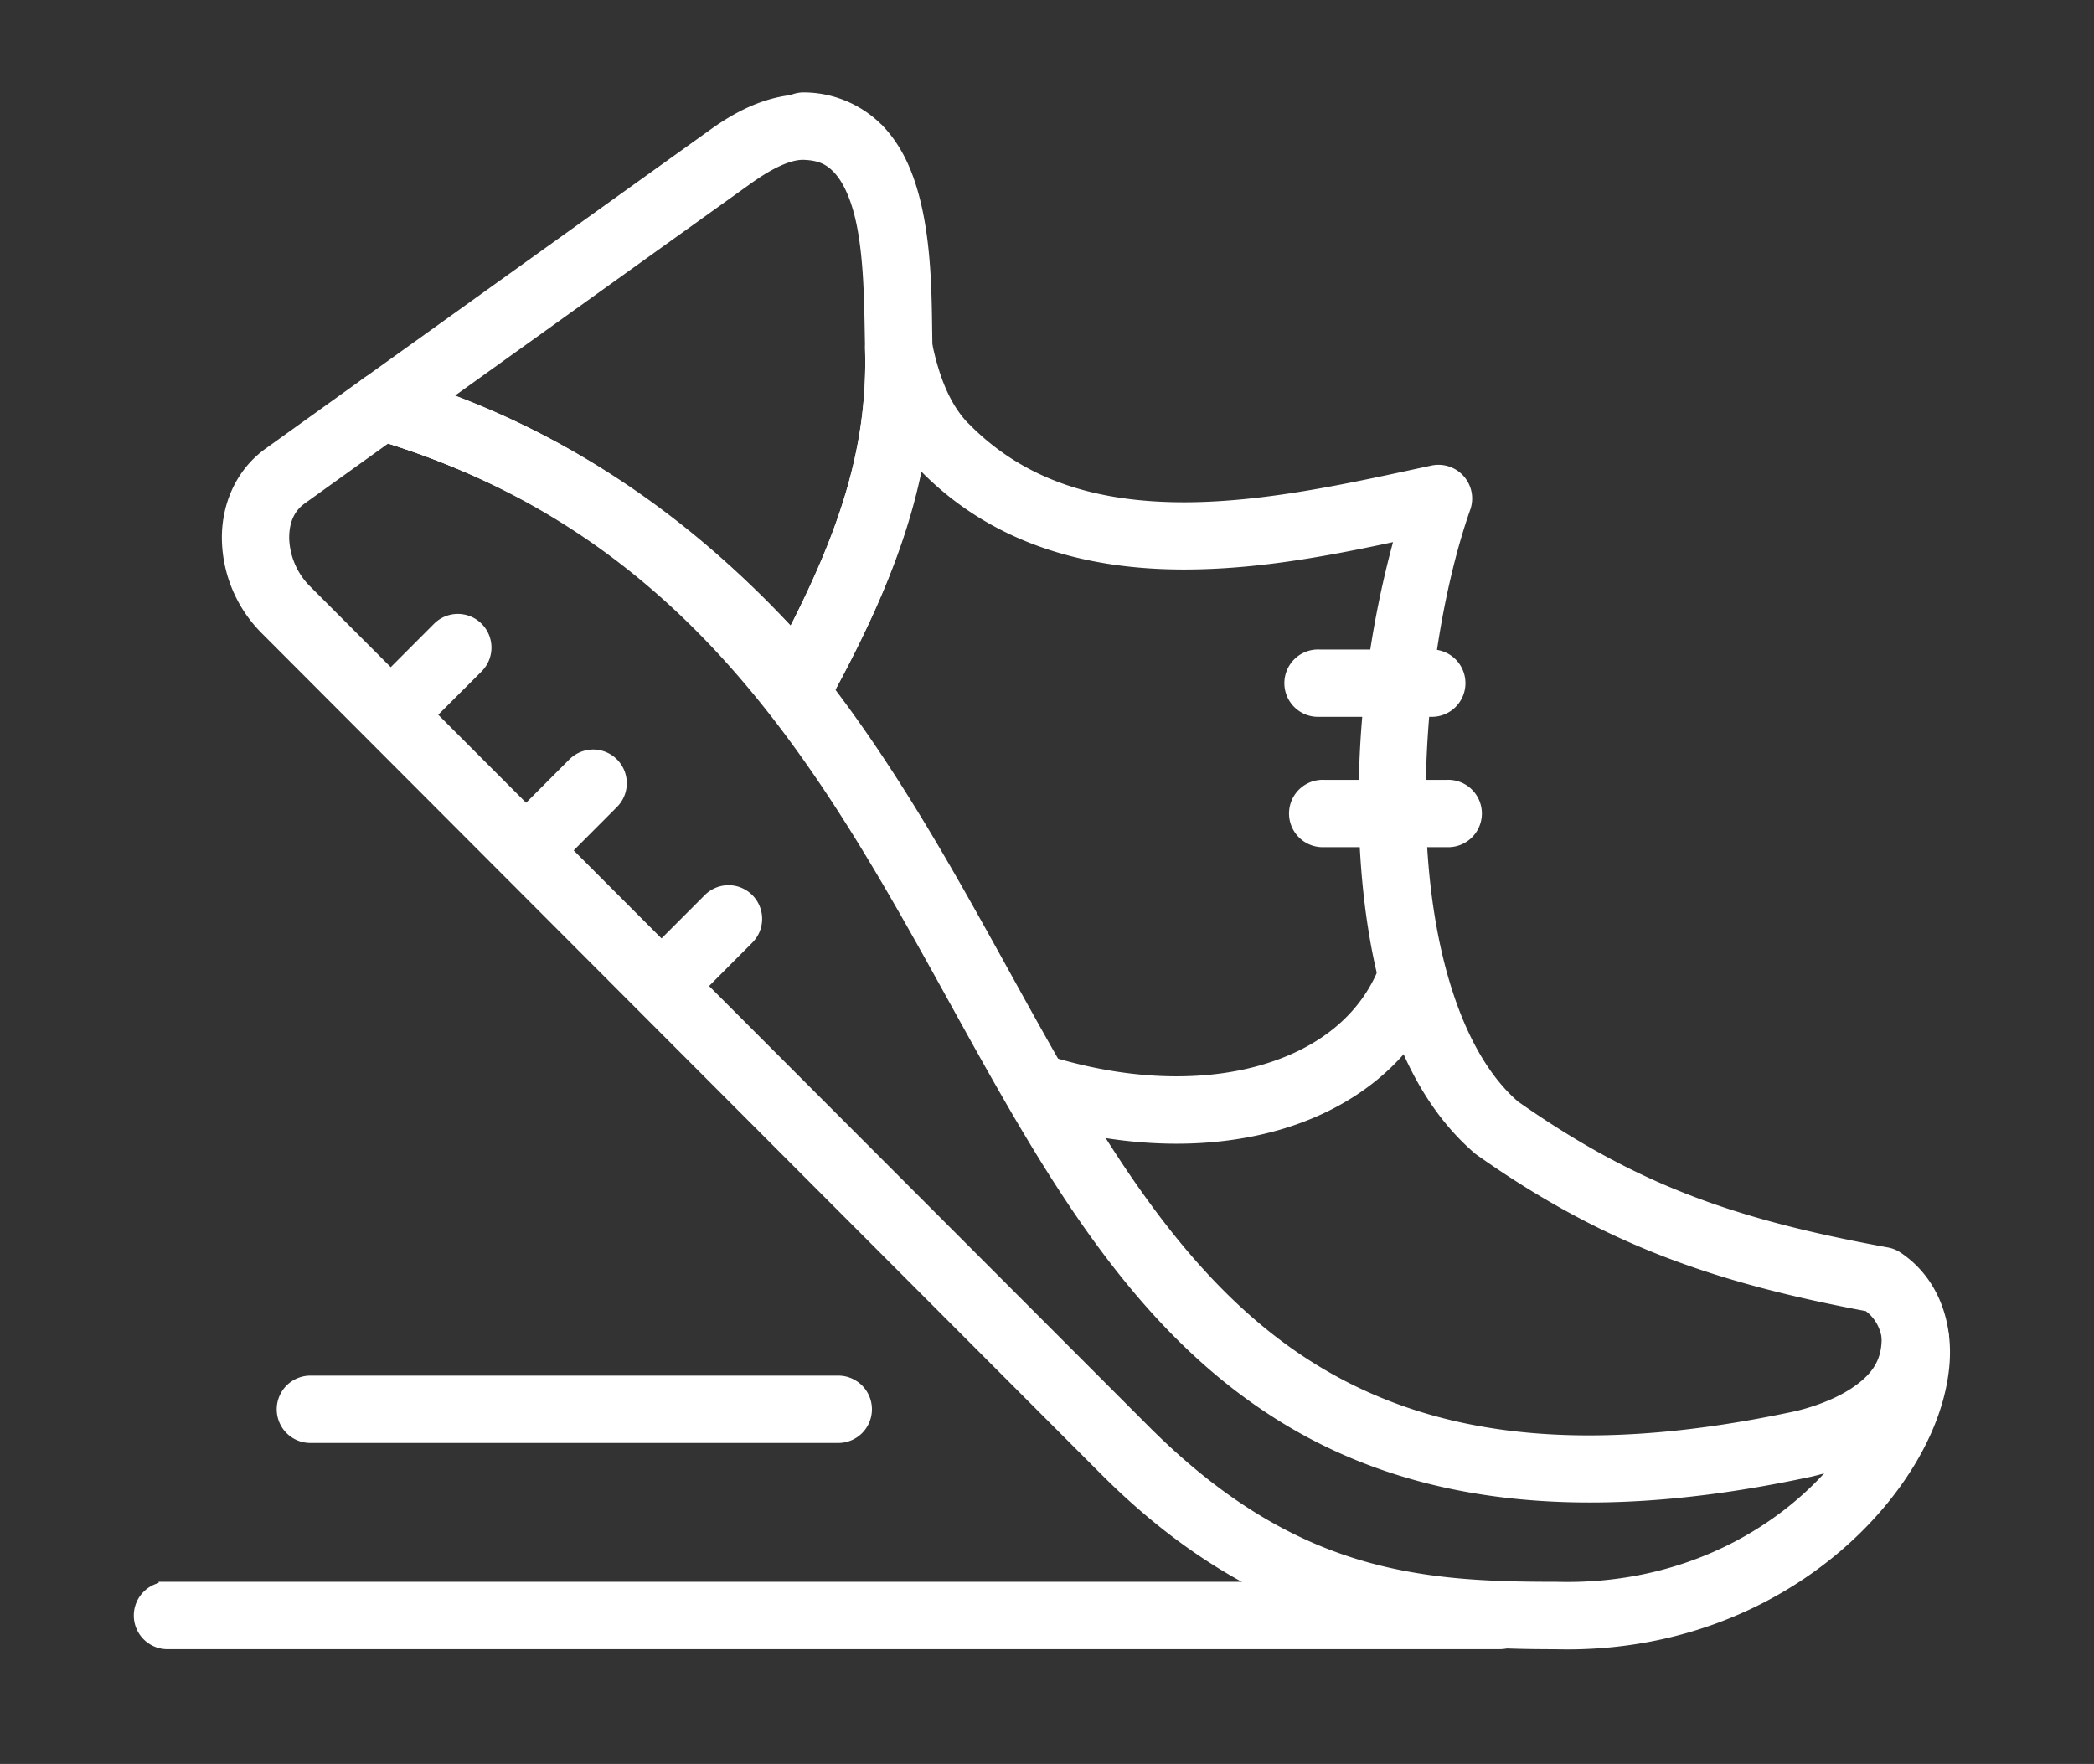
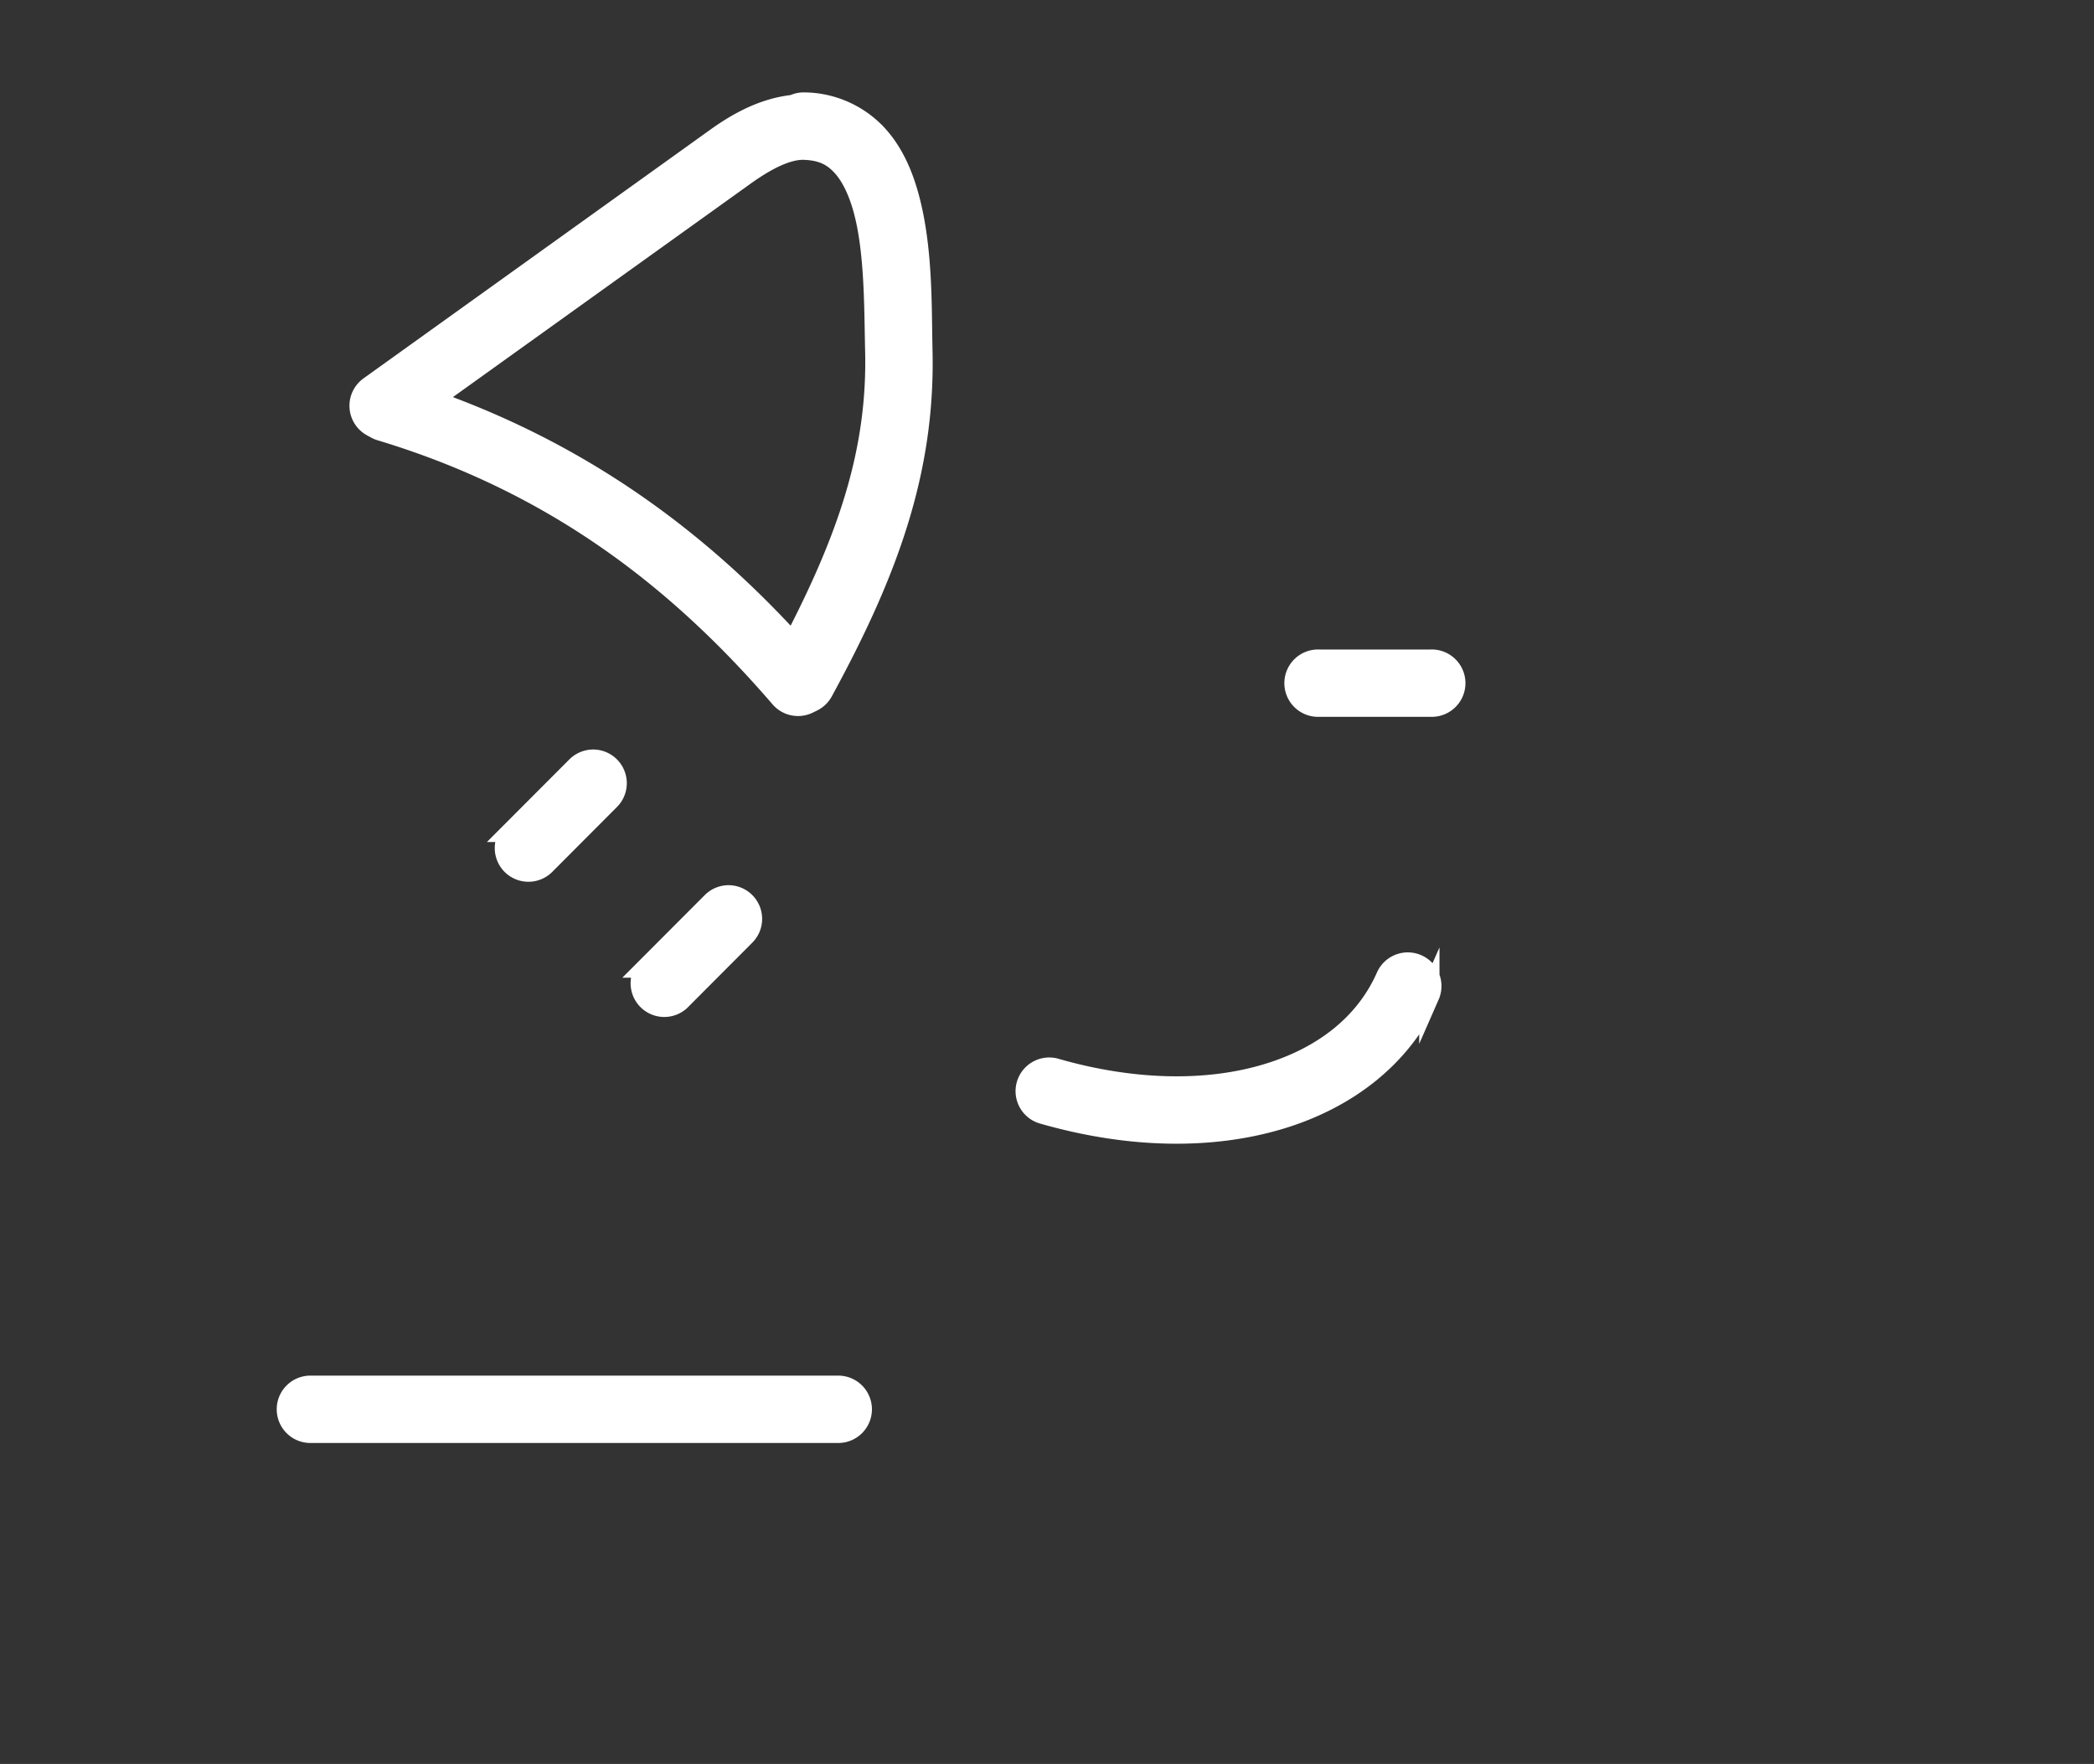
<svg xmlns="http://www.w3.org/2000/svg" id="svg1749" viewBox="0 0 3096 2608">
  <rect x="0" y="0" width="3096" height="2608" fill="#333333" stroke="none" />
  <defs>
    <style>.cls-1{fill:#fff;stroke:#fff;stroke-miterlimit:10;stroke-width:30px}</style>
  </defs>
  <g id="layer1">
    <g id="g1737">
-       <path id="path1647" class="cls-1" d="M570.8 568.4a34.8 34.8 0 0 0-8.5 68c535.2 161.4 715.6 600.8 934.5 981 109.4 190 228.4 365.2 409.2 474.9 180.7 109.6 420.8 149.9 760.8 78a346 346 0 0 0 115.8-46.2c43.1-28.2 84.3-76.9 84-144.7a34.8 34.8 0 0 0-69.6.2c0 41.1-21.3 65.9-52.5 86.3-31.3 20.4-71 32-92 36.3-328.6 69.5-546.3 30-710.5-69.5-164-99.5-277.1-263-384.9-450-215.4-374.3-410-842.6-974.7-1012.8a35 35 0 0 0-11.6-1.5Z" />
-       <path id="path1649" class="cls-1" d="M675 922.7c-8.6.5-16.7 4.1-22.7 10.2l-96.3 96.5a34.8 34.8 0 1 0 49.1 49l96.4-96.4a34.8 34.8 0 0 0-26.6-59.3Z" />
      <path id="path1651" class="cls-1" d="M875.1 1123.2c-8.5.5-16.6 4.1-22.7 10.2l-96.3 96.5a34.8 34.8 0 0 0 49.2 49.2l96.3-96.6a34.8 34.8 0 0 0-26.5-59.3Z" />
      <path id="path1653" class="cls-1" d="M1075.3 1323.8c-8.6.5-16.6 4.1-22.7 10.2l-96.3 96.5a34.8 34.8 0 0 0 49.2 49.1l96.2-96.5a34.8 34.8 0 0 0-26.5-59.3Z" />
-       <path id="path1655" class="cls-1" d="M1957.5 1168a34.8 34.8 0 1 0 0 69.5h181.8a34.8 34.8 0 1 0 0-69.5h-181.8Z" />
      <path id="path1657" class="cls-1" d="M1950.6 975.3a34.8 34.8 0 1 0 0 69.5H2115a34.8 34.8 0 1 0 0-69.5h-164.5Z" />
-       <path id="path1659" class="cls-1" d="M249.5 2353.8a34.8 34.8 0 1 0 0 69.5h1968.2a34.8 34.8 0 1 0 0-69.6H249.5Z" />
      <path id="path1661" class="cls-1" d="M460.8 2048.9a34.8 34.8 0 1 0 0 69.5h776.7a34.8 34.8 0 1 0 0-69.5H460.8Z" />
      <path id="path1663" class="cls-1" d="M2081.3 1423.1a34.8 34.8 0 0 0-31.7 20.7c-30.2 68.6-91.6 118.5-176.8 144.1-85.2 25.7-193.6 25.8-311-7.8a34.8 34.8 0 1 0-19.1 66.9c128.3 36.7 249.6 37.8 350.2 7.5 100.5-30.3 181-93.3 220.4-182.6a34.8 34.8 0 0 0-32-48.8Z" />
-       <path id="path1665" class="cls-1" d="M1327.4 479.5c-18.5.8-33.1 15.8-33.4 34.2v1.3c4.7 155-43.4 285.7-121.5 436C1024.8 789 841.2 649.7 588 572l-4.8-2.6a34.8 34.8 0 0 0-37.1 2.2L401.5 675.4c-41.6 29.8-59.7 78-58.4 124a186 186 0 0 0 54 125.7l1241 1243.3c233.4 233.9 455.7 254.9 661 255 219.6 6 390.2-96.6 485.1-217 47.5-60.3 76.7-125 82.8-186.1s-14.2-121.9-65.5-156a35 35 0 0 0-13-5.2c-229.3-42-374.8-93.4-553.5-218.7-88.7-76.7-133.8-235.5-141-408.8-7-173.7 22.3-360 65.6-483a34.8 34.8 0 0 0-40.2-45.6c-111 23.8-241.8 54.2-366.3 54.6-124.5.3-240.1-28-330.7-119.8l-.4-.2c-31-31.2-48.7-77.4-59.3-130.7v1a34.8 34.8 0 0 0-35.6-28.4h.3Zm36.2 34v.2-.2ZM555.5 633.6c2.1 1.2 4.4 2.2 6.8 2.9 261 78.7 443 223 591.1 395a34.8 34.8 0 0 0 41 8.9l6.2-2.9a34.8 34.8 0 0 0 16-15c68.2-125.2 117-240.6 137-365 6.8 9.6 10.8 20.7 19.4 29.3C1479.6 794.7 1618 827.5 1753.3 827c115.6-.3 227.8-23.8 327.4-45.3a1454.3 1454.3 0 0 0-56.1 452.7c7.5 183.4 50.7 360.7 165.7 459.5l2.7 2c183.7 129.3 343.6 185.8 571.9 228.5 26.1 18.7 37.1 46.7 33 88.8-4.4 43.4-27.5 98.1-68.3 150-81.7 103.6-231.6 195.9-428.7 190.5h-1c-201.5 0-392.4-14-612.6-234.7L446.3 876a120 120 0 0 1-33.7-78.5C412 769.8 421 747 442 732l126.7-91-13.2-7.3Z" />
      <path id="path1667" class="cls-1" d="M1189 151.6a34.8 34.8 0 0 0-16.1 3.6c-42.8 4.6-80.4 24.7-113.4 48.3L546.1 571.7a34.8 34.8 0 0 0 3.6 58.7l6 3.3a35 35 0 0 0 6.6 2.8c261 78.6 443 223 591.2 395a34.8 34.8 0 0 0 40.9 9l6.1-3a34.8 34.8 0 0 0 16.1-15c93.8-172.2 152.6-325.3 147-509.6v-1.8c-1.2-57.4.4-139.3-17.8-212.2-9.2-36.8-23.5-72-49-99.8a149 149 0 0 0-107.7-47.5h-.1Zm-1.3 69.7c27.7.7 43.6 9.2 57.6 24.6 14.1 15.5 25.4 40 32.9 70 15 60 14.5 138.9 15.8 198.6v.8c4.6 154.8-43.5 285.5-121.5 435.7-137.4-150.7-308-279.5-534.7-359.5L1100 260.1c33.2-23.9 63.5-39 87.6-38.8Z" />
    </g>
  </g>
</svg>